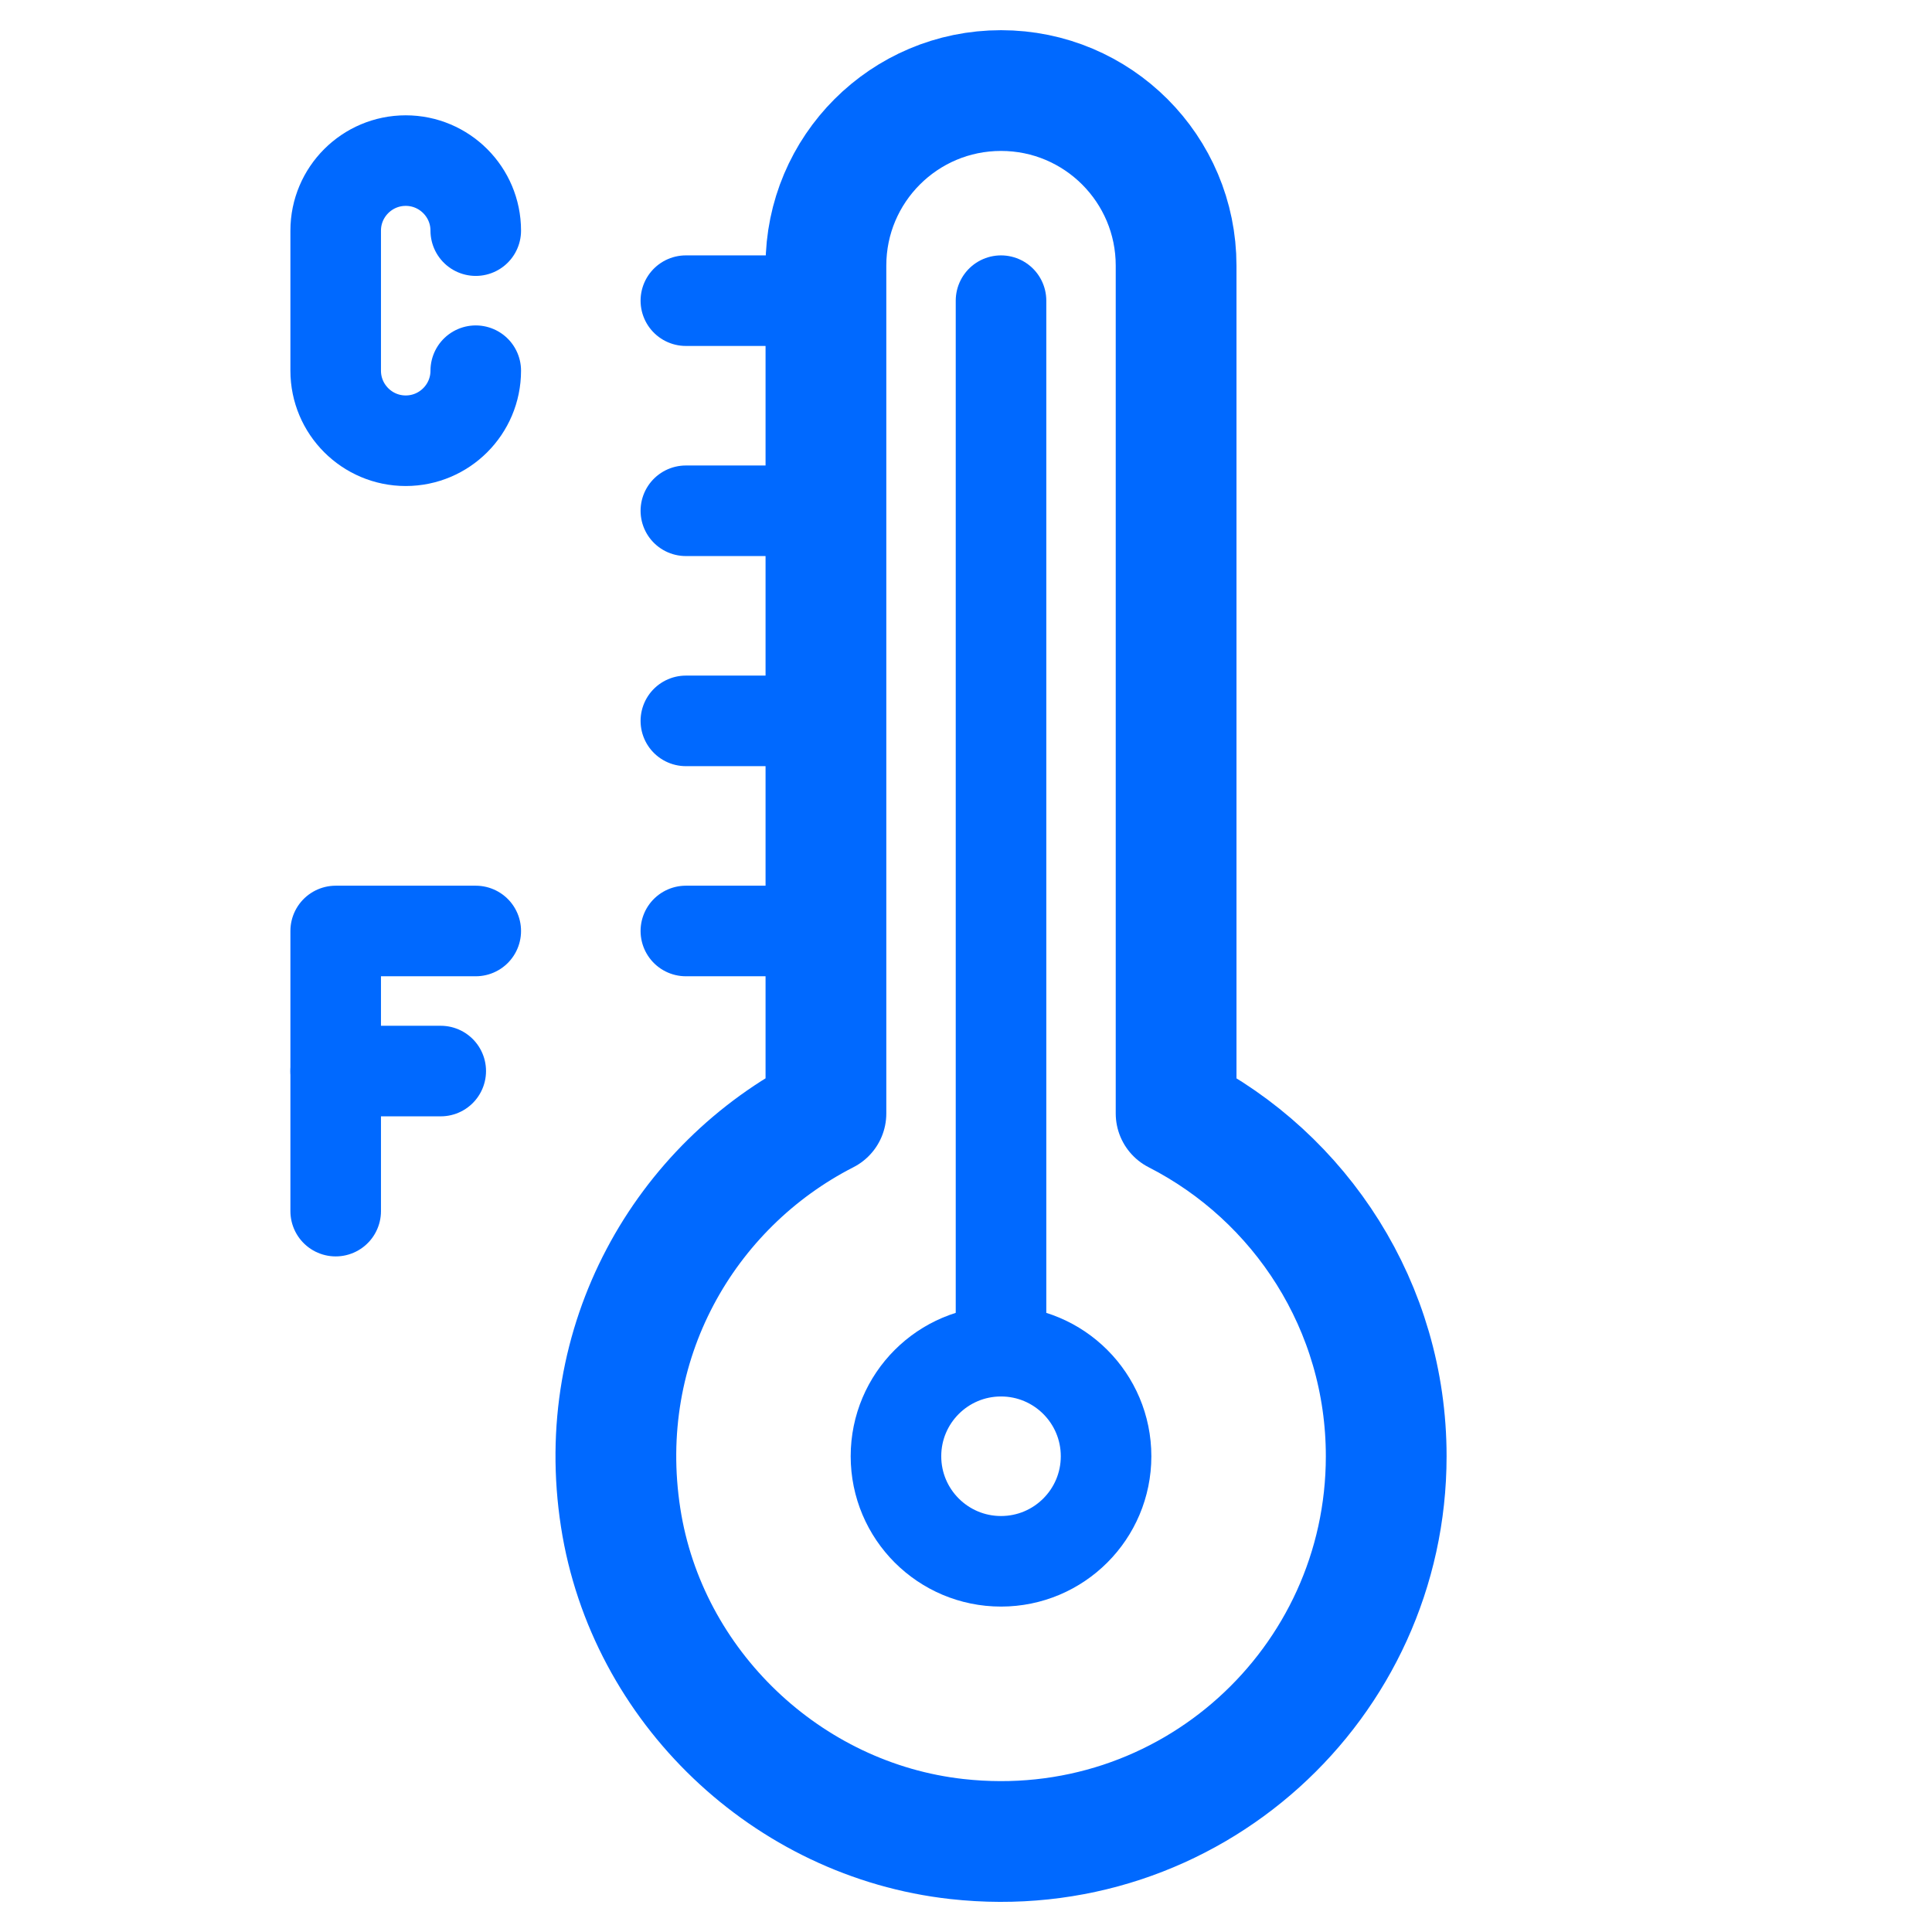
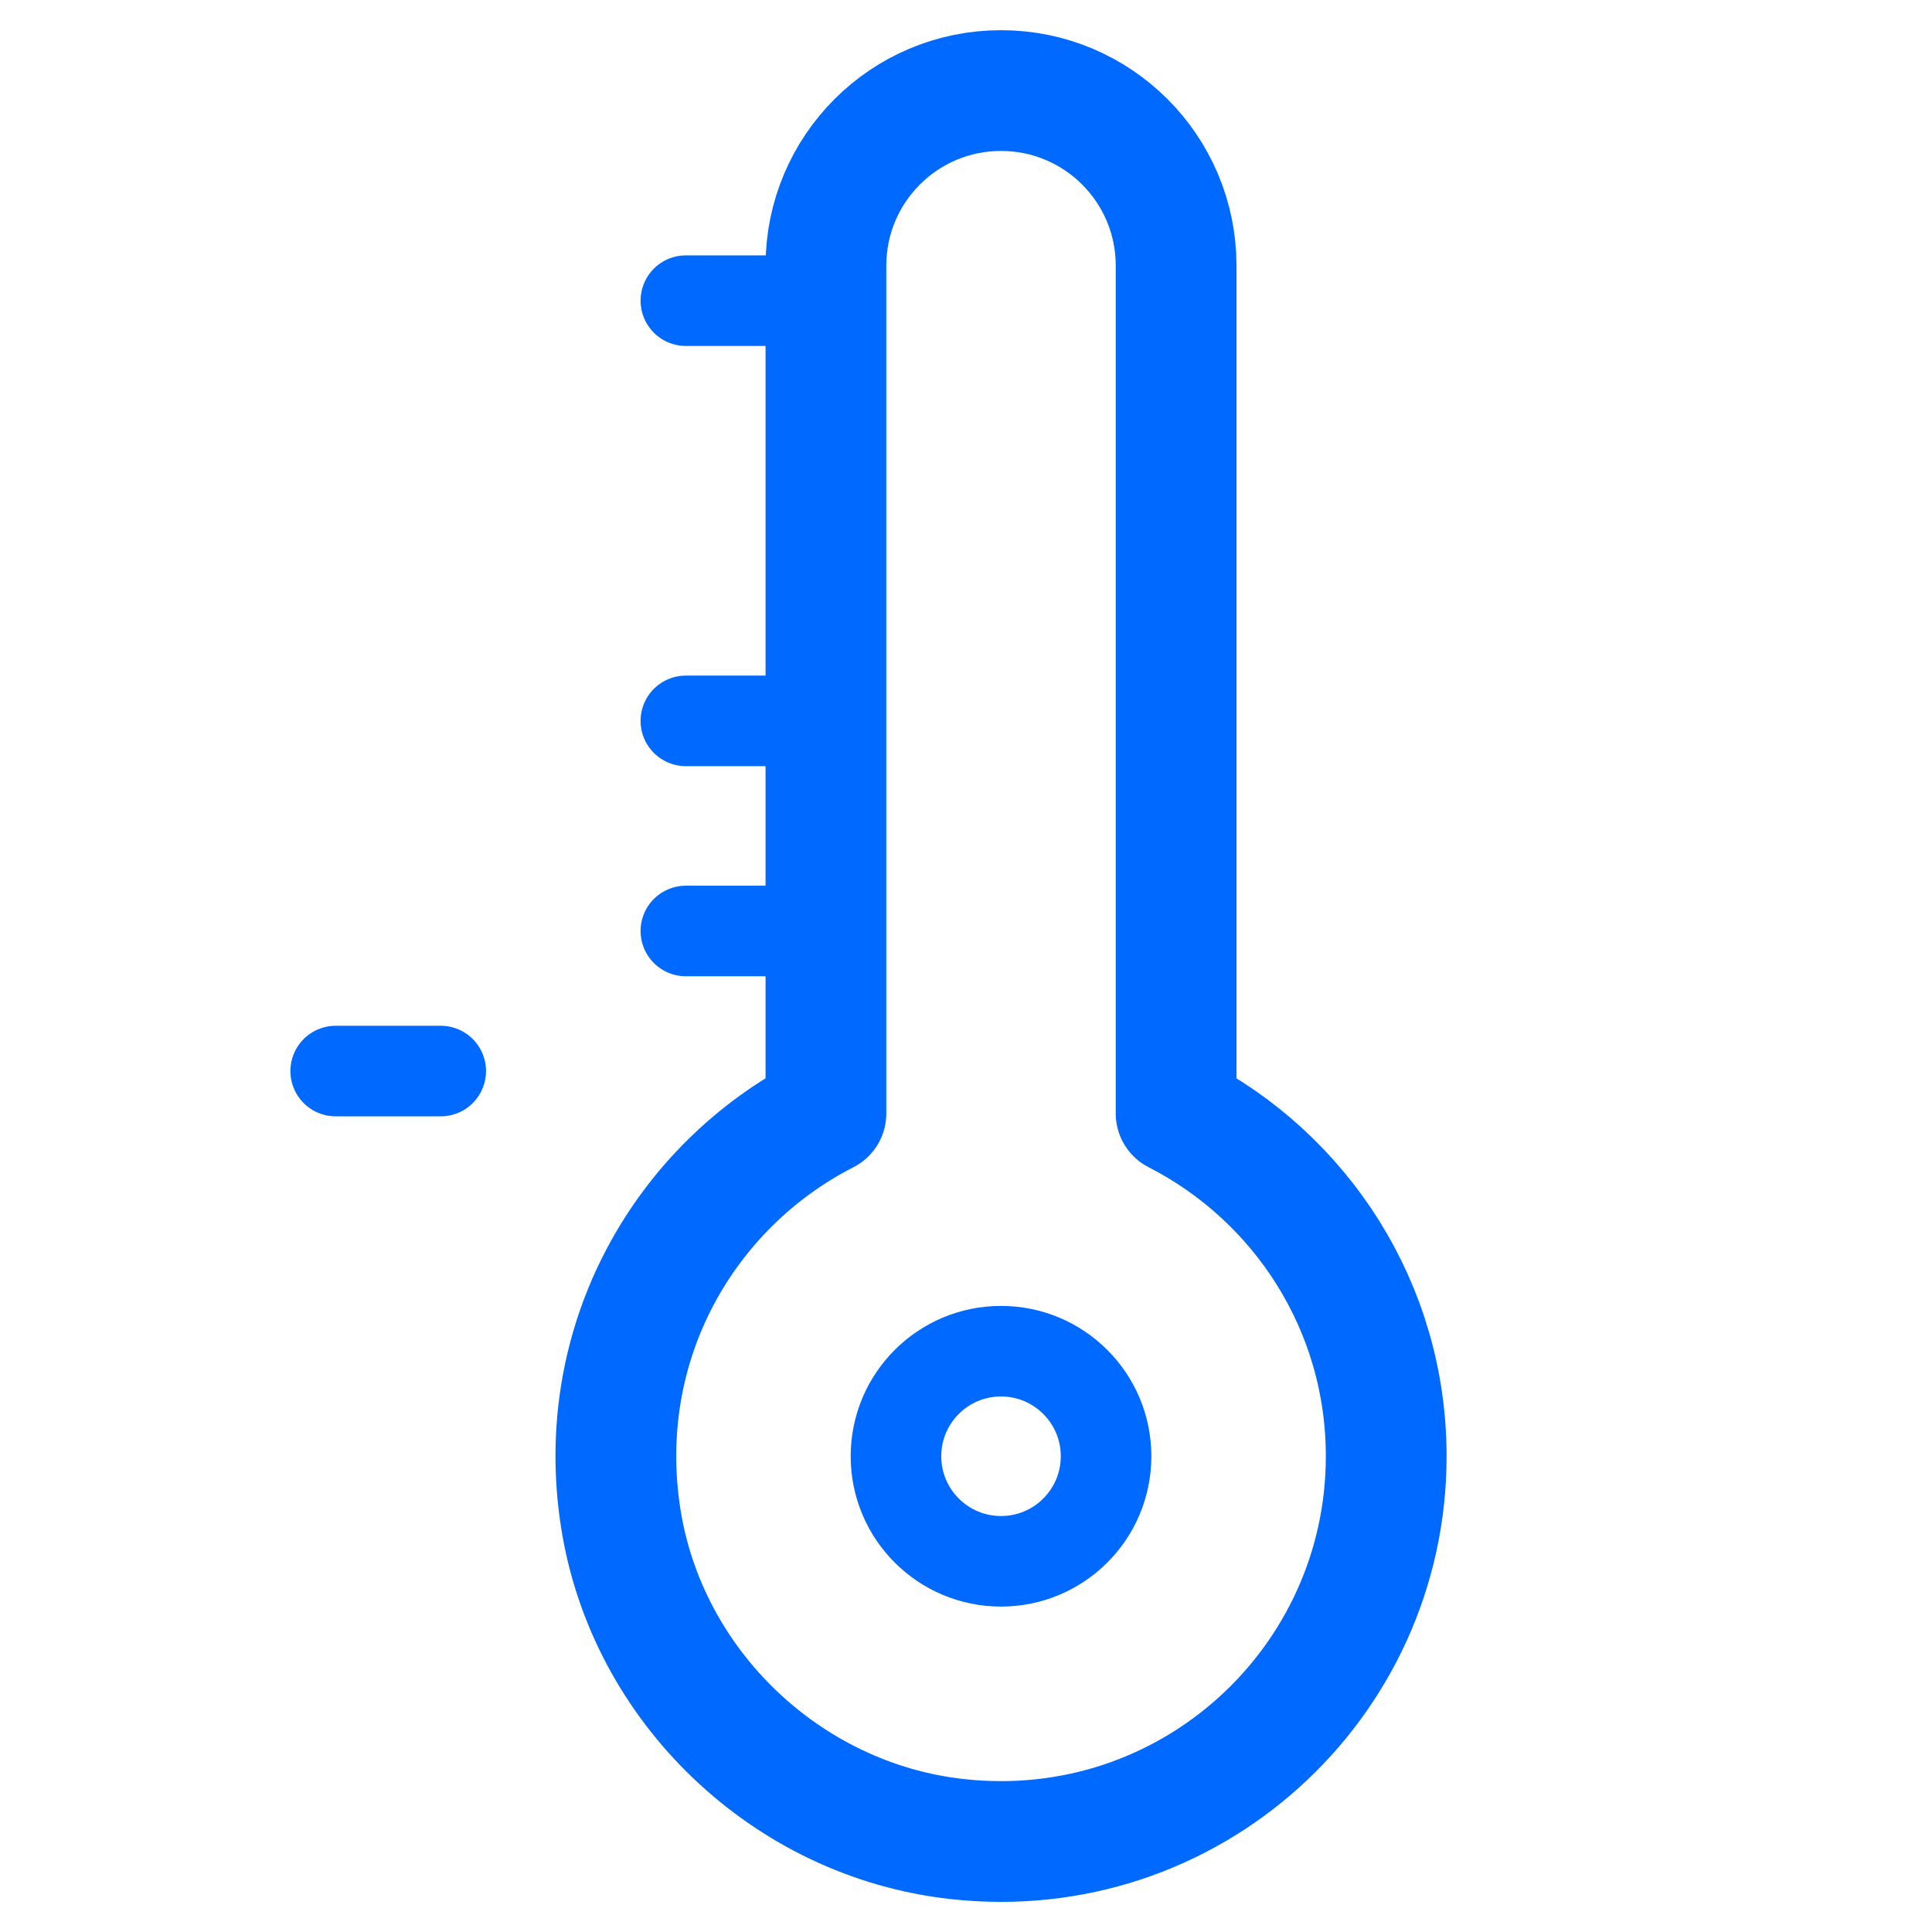
<svg xmlns="http://www.w3.org/2000/svg" id="Layer_1" data-name="Layer 1" viewBox="0 0 128 128">
  <defs>
    <style>
      .cls-1 {
        stroke-width: 8px;
      }

      .cls-1, .cls-2 {
        fill: none;
        stroke: #0069ff;
        stroke-linecap: round;
        stroke-linejoin: round;
      }

      .cls-2 {
        stroke-width: 6px;
      }
    </style>
  </defs>
-   <path class="cls-1" d="m77.92,73.77V17.6c0-6.41-5.19-11.6-11.6-11.6h0c-6.41,0-11.6,5.19-11.6,11.6v56.17c-9.37,4.79-15.4,15.18-13.6,26.78,1.73,11.18,11.03,20.04,22.27,21.29,15.41,1.72,28.45-10.3,28.45-25.36,0-9.91-5.66-18.49-13.92-22.71Z" />
-   <line class="cls-2" x1="45.44" y1="33.84" x2="54.72" y2="33.84" />
+   <path class="cls-1" d="m77.92,73.77V17.6c0-6.41-5.19-11.6-11.6-11.6c-6.41,0-11.6,5.19-11.6,11.6v56.17c-9.37,4.79-15.4,15.18-13.6,26.78,1.73,11.18,11.03,20.04,22.27,21.29,15.41,1.72,28.45-10.3,28.45-25.36,0-9.91-5.66-18.49-13.92-22.71Z" />
  <line class="cls-2" x1="45.44" y1="19.92" x2="54.72" y2="19.92" />
  <line class="cls-2" x1="45.44" y1="47.76" x2="54.72" y2="47.76" />
  <line class="cls-2" x1="45.44" y1="61.68" x2="54.72" y2="61.68" />
  <circle class="cls-2" cx="66.32" cy="96.48" r="6.96" />
-   <line class="cls-2" x1="66.32" y1="19.92" x2="66.32" y2="89.52" />
-   <polyline class="cls-2" points="22.24 80.24 22.24 61.68 31.52 61.68" />
-   <path class="cls-2" d="m31.52,24.56h0c0,2.56-2.08,4.64-4.64,4.64s-4.64-2.08-4.64-4.64v-9.28c0-2.56,2.08-4.64,4.64-4.64s4.64,2.08,4.64,4.64h0" />
  <line class="cls-2" x1="29.2" y1="70.96" x2="22.24" y2="70.96" />
</svg>